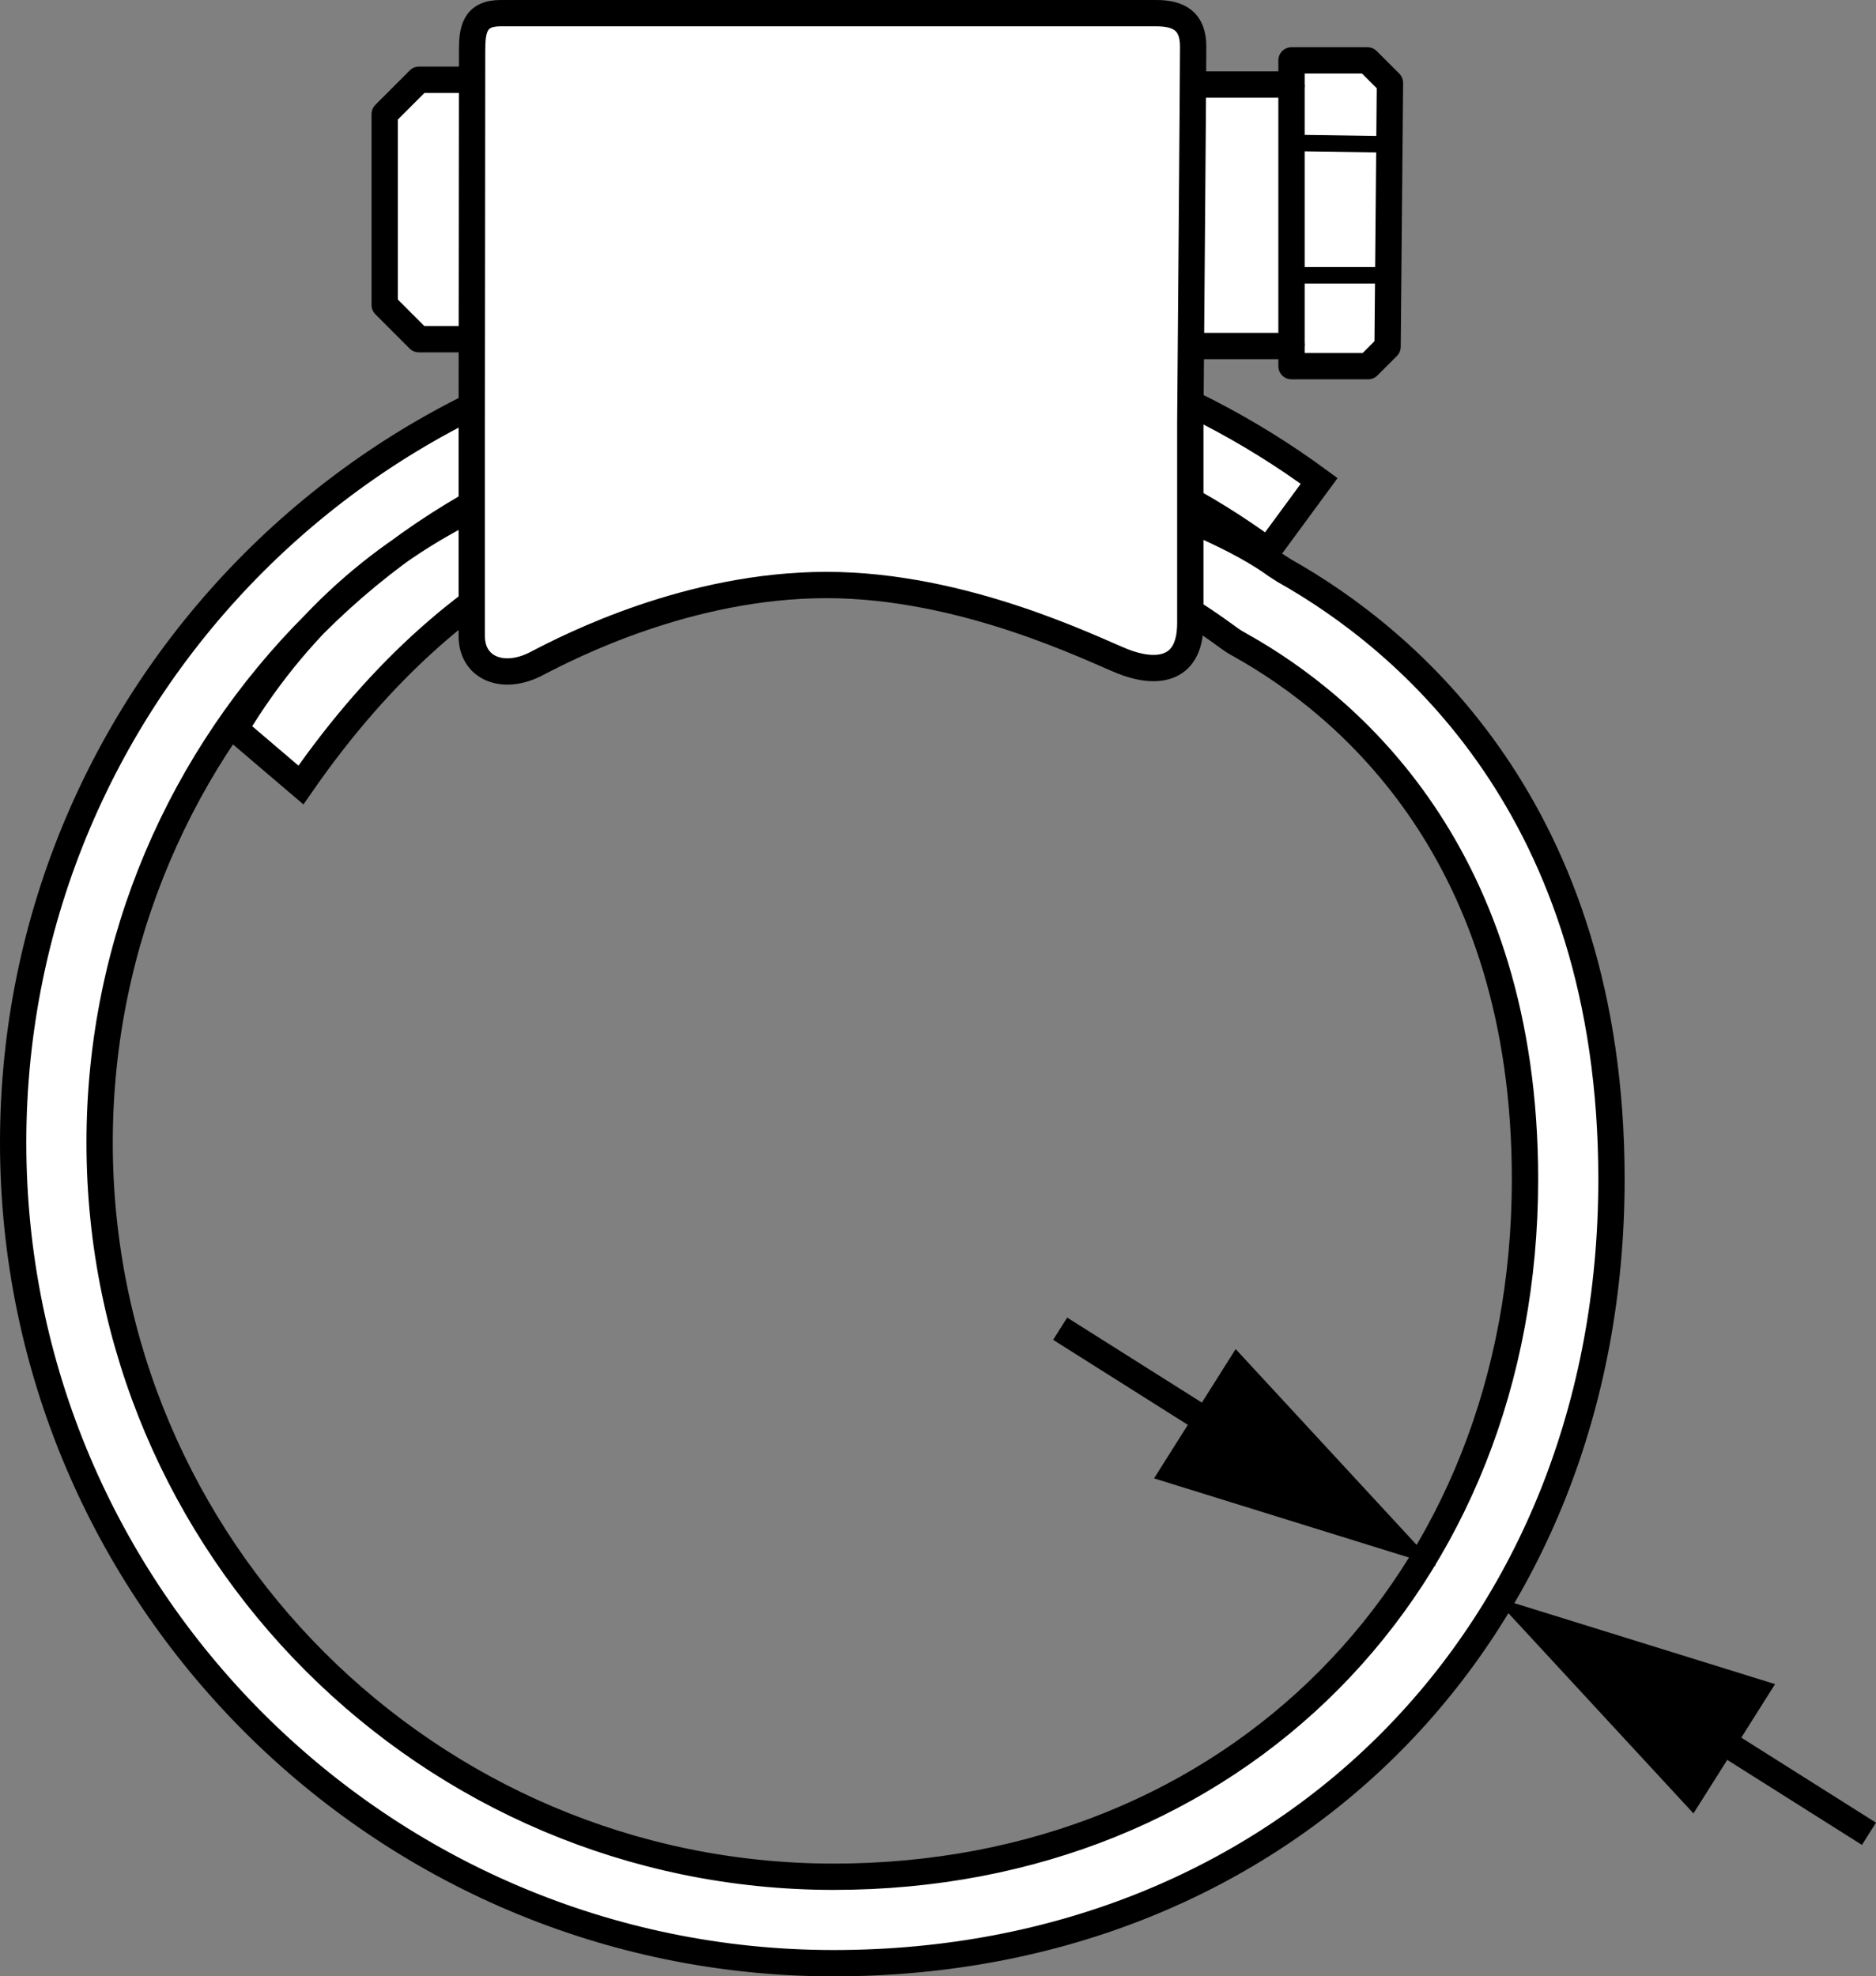
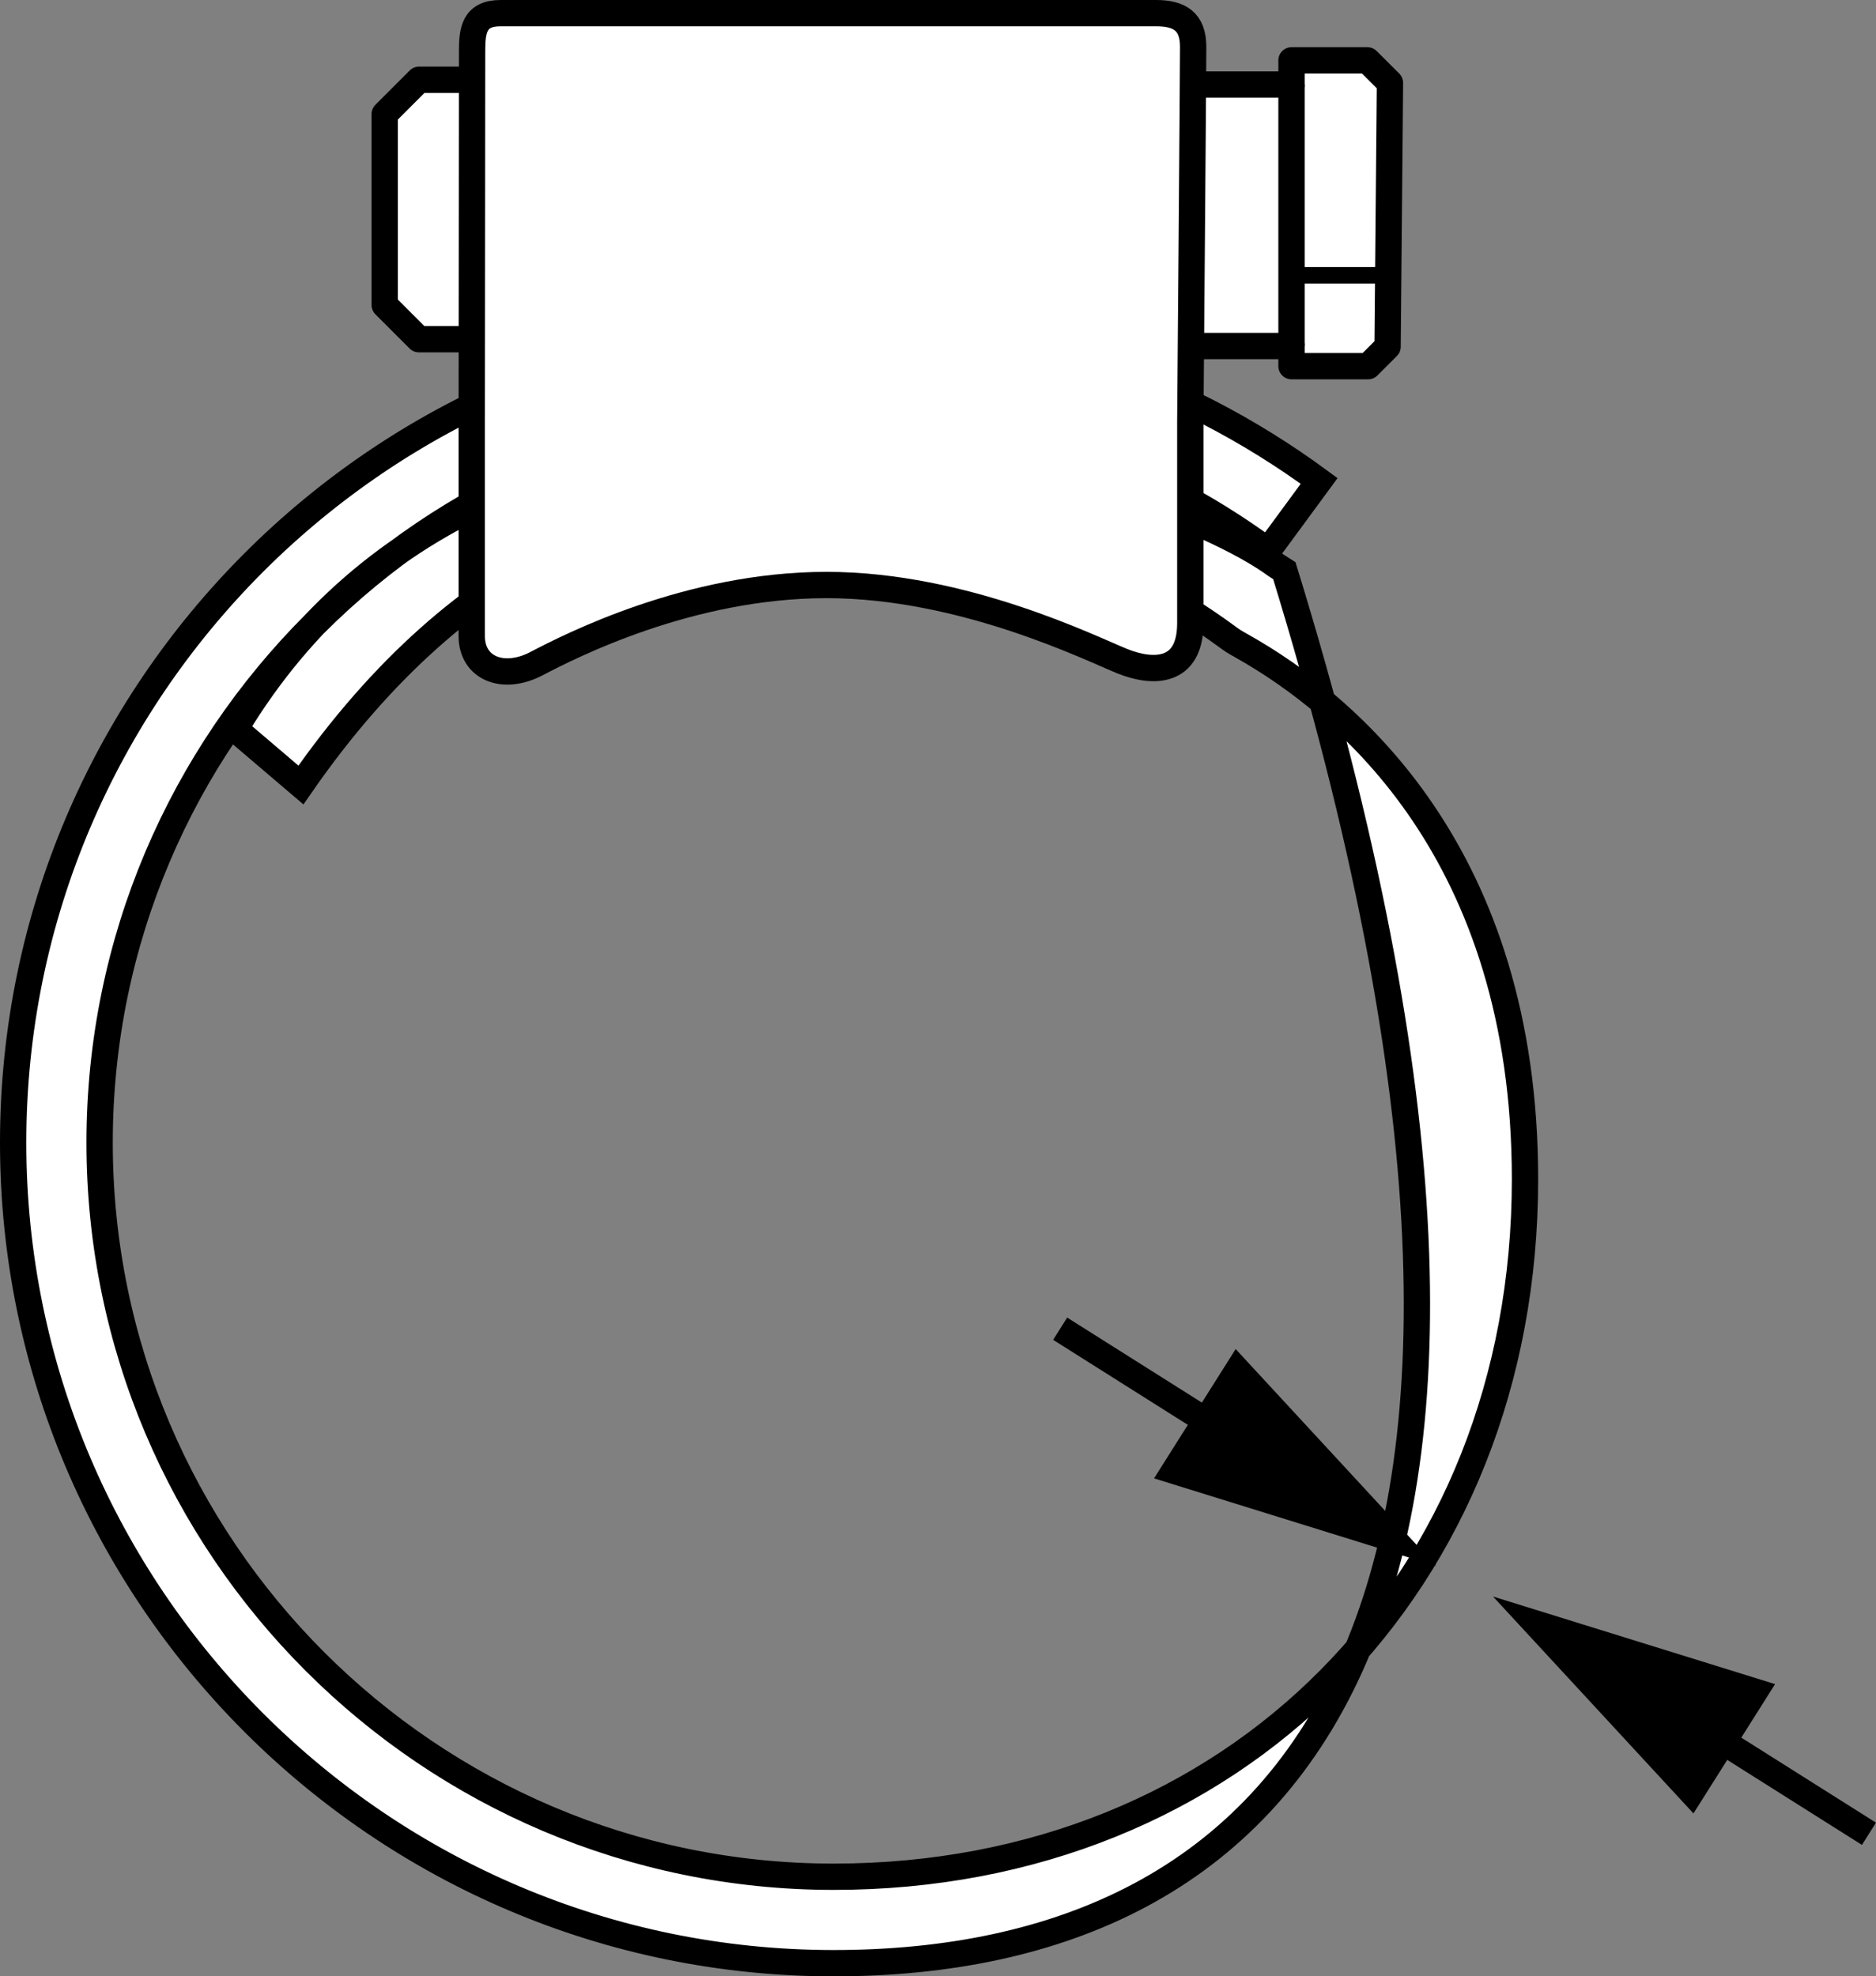
<svg xmlns="http://www.w3.org/2000/svg" version="1.1" id="Layer_1" x="0px" y="0px" width="57.038px" height="60.083px" viewBox="0 0 57.038 60.083" enable-background="new 0 0 57.038 60.083" xml:space="preserve">
  <rect x="0" y="0" width="57.038" height="60.083" fill="#808080" stroke="none" />
-   <path fill="#FFFFFF" stroke="#000000" stroke-width="0.8" stroke-miterlimit="10" d="M25.347,59.683  C11.591,59.683,0.4,48.492,0.4,34.736S11.591,9.788,25.347,9.788c5.355,0,10.459,1.671,14.761,4.833l-1.557,2.119  c-3.847-2.828-8.413-4.322-13.204-4.322c-12.306,0-22.318,10.012-22.318,22.319c0,12.306,10.012,22.318,22.318,22.318  c12.179,0,21.019-8.918,21.019-21.205c0-9.892-5.392-14.401-8.606-16.209c-0.122-0.068-0.211-0.12-0.263-0.153  c-0.043-0.027-0.129-0.088-0.253-0.179c-4.482-3.283-18.122-9.835-28.095,4.556l-2.001-1.705  c8.368-13.888,27.689-7.873,31.649-4.973l0.252,0.162c3.714,2.089,9.946,7.27,9.946,18.5  C48.996,49.66,39.05,59.683,25.347,59.683z" />
+   <path fill="#FFFFFF" stroke="#000000" stroke-width="0.8" stroke-miterlimit="10" d="M25.347,59.683  C11.591,59.683,0.4,48.492,0.4,34.736S11.591,9.788,25.347,9.788c5.355,0,10.459,1.671,14.761,4.833l-1.557,2.119  c-3.847-2.828-8.413-4.322-13.204-4.322c-12.306,0-22.318,10.012-22.318,22.319c0,12.306,10.012,22.318,22.318,22.318  c12.179,0,21.019-8.918,21.019-21.205c0-9.892-5.392-14.401-8.606-16.209c-0.122-0.068-0.211-0.12-0.263-0.153  c-0.043-0.027-0.129-0.088-0.253-0.179c-4.482-3.283-18.122-9.835-28.095,4.556l-2.001-1.705  c8.368-13.888,27.689-7.873,31.649-4.973l0.252,0.162C48.996,49.66,39.05,59.683,25.347,59.683z" />
  <g>
    <polyline fill="#FFFFFF" stroke="#000000" stroke-width="0.8" stroke-linejoin="round" stroke-miterlimit="10" points="   14.194,2.424 12.741,2.424 11.696,3.469 11.696,9.272 12.736,10.312 14.254,10.312  " />
    <polyline fill="#FFFFFF" stroke="#000000" stroke-width="0.8" stroke-linejoin="round" stroke-miterlimit="10" points="   36.487,2.57 39.267,2.57 39.267,1.835 41.575,1.835 42.26,2.519 42.188,10.54 41.596,11.132 39.267,11.132    39.267,10.519 36.508,10.519  " />
    <path fill="#FFFFFF" stroke="#000000" stroke-width="0.8" stroke-linejoin="round" stroke-miterlimit="10" d="M39.267,2.57   v3.126c0,0,0,1.58,0,1.635v3.188" />
-     <line fill="none" stroke="#000000" stroke-width="0.5" stroke-linejoin="round" x1="39.45" y1="4.347" x2="42.292" y2="4.39" />
    <line fill="none" stroke="#000000" stroke-width="0.5" stroke-linejoin="round" x1="39.323" y1="8.369" x2="42.057" y2="8.369" />
    <path fill="#FFFFFF" stroke="#000000" stroke-width="0.8" stroke-miterlimit="10" d="M25.131,17.785   c4.176,0,8.074,1.949,9.002,2.32c0.928,0.371,2.057,0.371,2.057-1.16s0-6.109,0-6.109s0.087-10.641,0.087-11.414   S35.859,0.4,35.147,0.4c-0.712,0-19.123,0-19.927,0c-0.804,0-0.866,0.526-0.866,1.145S14.343,12.851,14.343,12.851   s0,5.514,0,6.488s0.951,1.369,1.972,0.835S20.955,17.785,25.131,17.785z" />
  </g>
  <g>
    <line fill="#FFFFFF" x1="32.233" y1="40.394" x2="43.663" y2="47.607" />
    <g>
      <line fill="none" stroke="#000000" stroke-width="0.8" stroke-miterlimit="10" x1="32.233" y1="40.394" x2="37.669" y2="43.825" />
      <g>
        <polygon points="35.088,44.944 43.663,47.607 37.569,41.013    " />
      </g>
    </g>
  </g>
  <g>
    <line fill="#FFFFFF" x1="56.824" y1="55.749" x2="45.394" y2="48.536" />
    <g>
      <line fill="none" stroke="#000000" stroke-width="0.8" stroke-miterlimit="10" x1="56.824" y1="55.749" x2="51.388" y2="52.318" />
      <g>
        <polygon points="53.969,51.199 45.394,48.536 51.488,55.13    " />
      </g>
    </g>
  </g>
</svg>